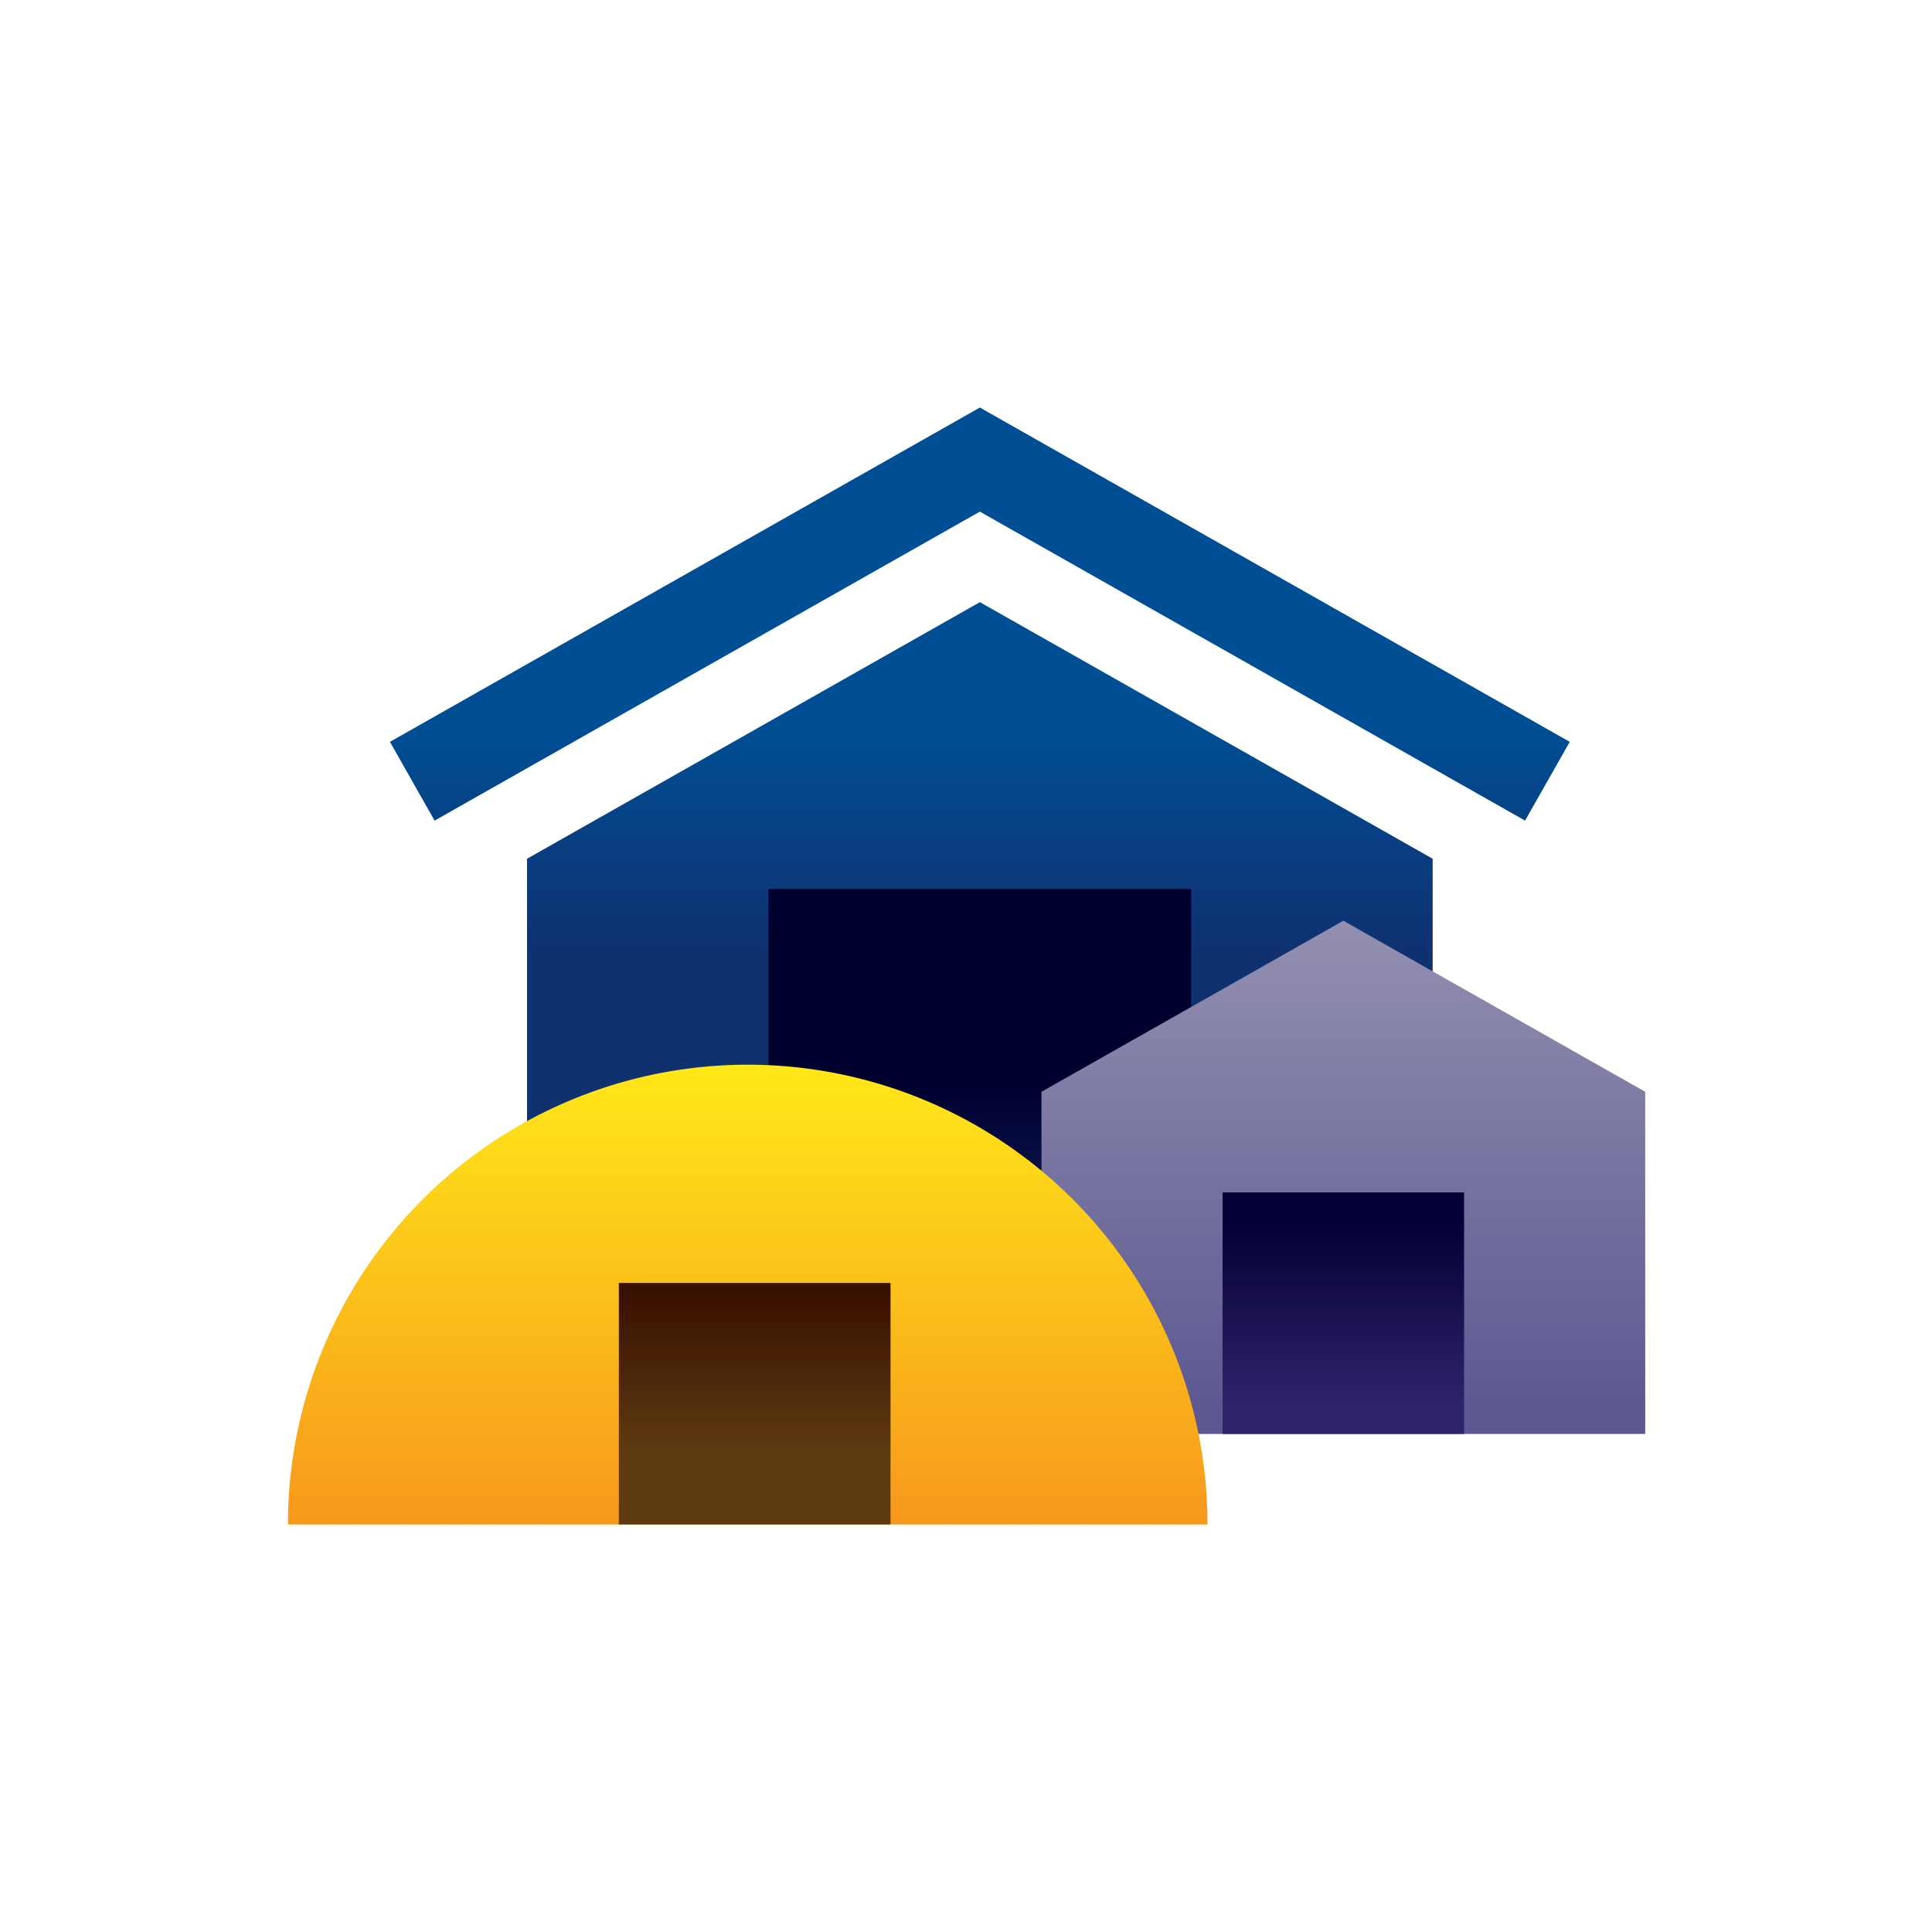
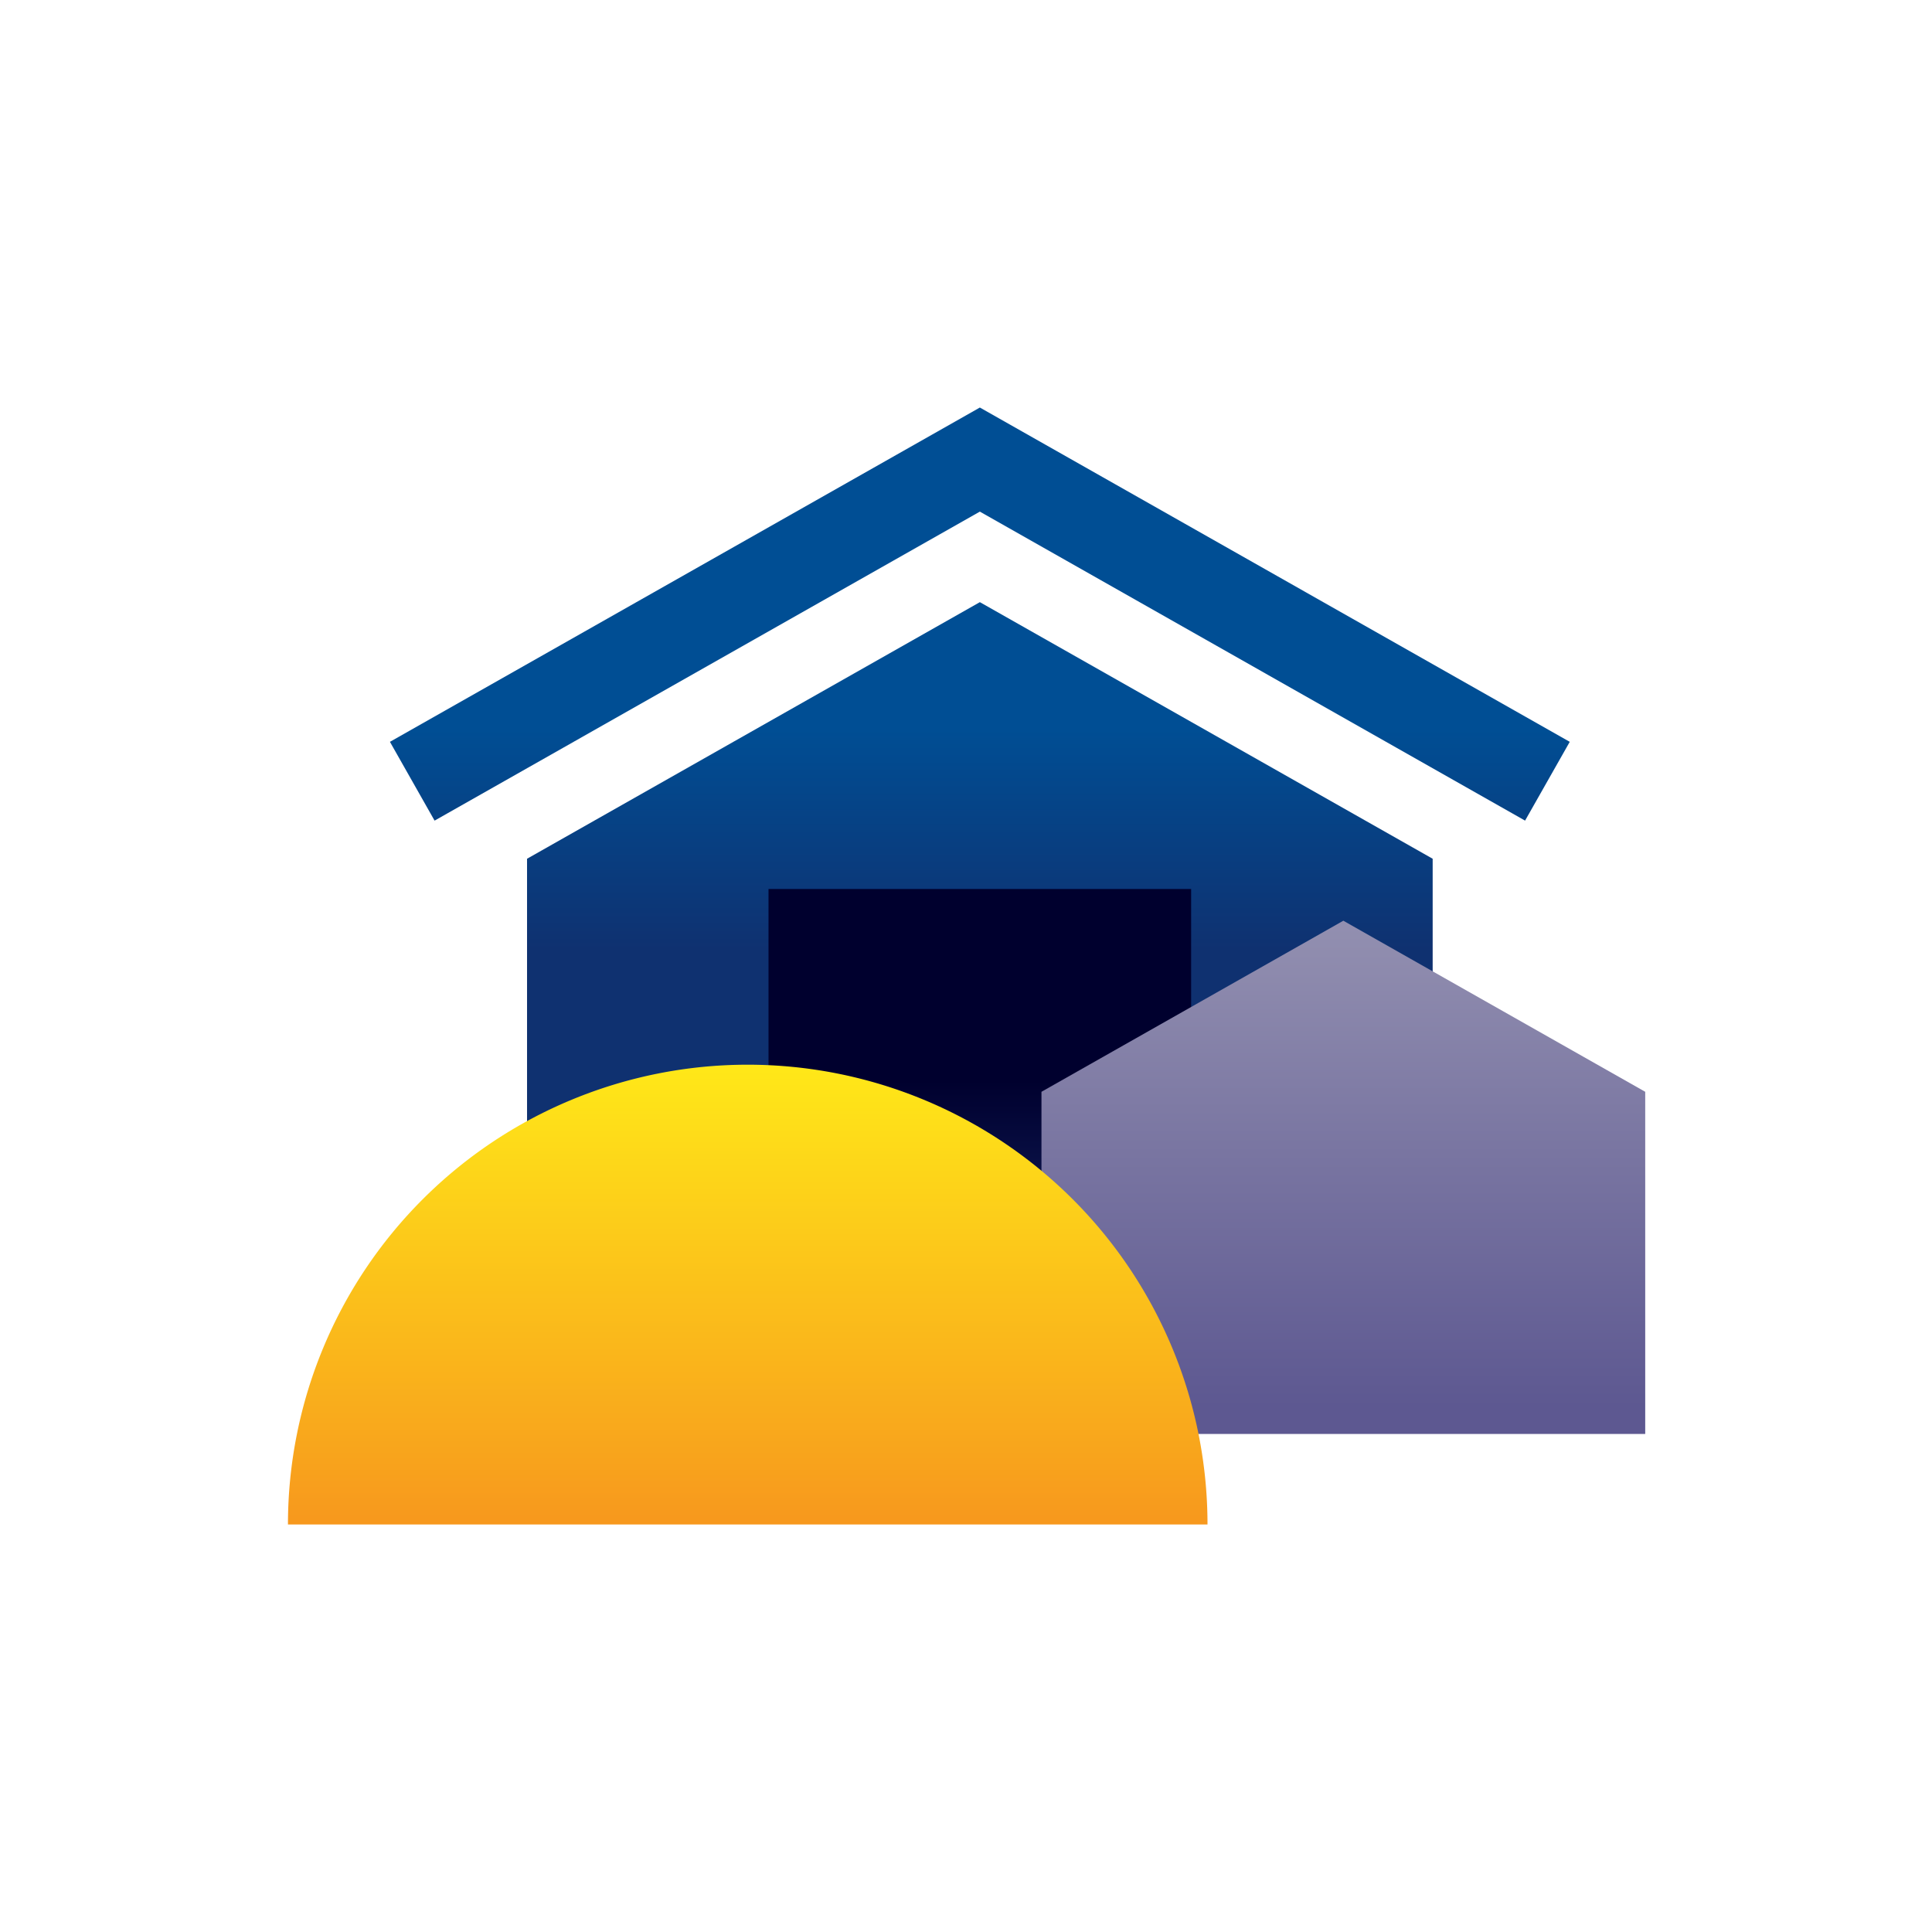
<svg xmlns="http://www.w3.org/2000/svg" width="64" height="64" viewBox="0 0 64 64">
  <defs>
    <style>.a,.c,.d{fill-rule:evenodd}.a{fill:url(#a)}.b{fill:url(#b)}.c{fill:url(#c)}.d{fill:url(#d)}.e{fill:url(#e)}.f{fill:url(#f)}</style>
    <linearGradient id="a" x1="32.459" y1="24.135" x2="32.459" y2="31.471" gradientUnits="userSpaceOnUse">
      <stop offset="0" stop-color="#004e94" />
      <stop offset="1" stop-color="#0f3170" />
    </linearGradient>
    <linearGradient id="b" x1="32.459" y1="41.198" x2="32.459" y2="35.789" gradientUnits="userSpaceOnUse">
      <stop offset="0" stop-color="#101c57" />
      <stop offset="1" stop-color="#00002e" />
    </linearGradient>
    <linearGradient id="c" x1="44.5" y1="30.097" x2="44.5" y2="46.62" gradientUnits="userSpaceOnUse">
      <stop offset="0" stop-color="#9491b1" />
      <stop offset="1" stop-color="#5d5891" />
    </linearGradient>
    <linearGradient id="d" x1="24.77" y1="35.269" x2="24.77" y2="50.5" gradientUnits="userSpaceOnUse">
      <stop offset="0" stop-color="#ffe818" />
      <stop offset="1" stop-color="#f7981d" />
    </linearGradient>
    <linearGradient id="e" x1="44.5" y1="46.517" x2="44.5" y2="40.485" gradientUnits="userSpaceOnUse">
      <stop offset="0" stop-color="#2f236b" />
      <stop offset="1" stop-color="#040036" />
    </linearGradient>
    <linearGradient id="f" x1="25" y1="48.057" x2="25" y2="42.849" gradientUnits="userSpaceOnUse">
      <stop offset="0" stop-color="#5e3a12" />
      <stop offset="1" stop-color="#391100" />
    </linearGradient>
  </defs>
  <title>real-estate_color</title>
-   <path class="a" d="M32.459 19.947l15 8.5v17h-30v-17l15-8.5zm0-6.447L12.917 24.574l1.479 2.61 18.063-10.236L50.52 27.184l1.48-2.61z" />
+   <path class="a" d="M32.459 19.947l15 8.5v17h-30v-17l15-8.5m0-6.447L12.917 24.574l1.479 2.61 18.063-10.236L50.52 27.184l1.48-2.61z" />
  <path class="b" d="M25.458 29.449h14v15.999h-14z" />
  <path class="c" d="M44.5 30.5l10 5.667v11.334h-20V36.167l10-5.667z" />
  <path class="d" d="M40 50.5a15.23 15.23 0 1 0-30.461 0H40z" />
-   <path class="e" d="M40.5 39.501h8v8h-8z" />
-   <path class="f" d="M20.5 42.5h9v8h-9z" />
</svg>